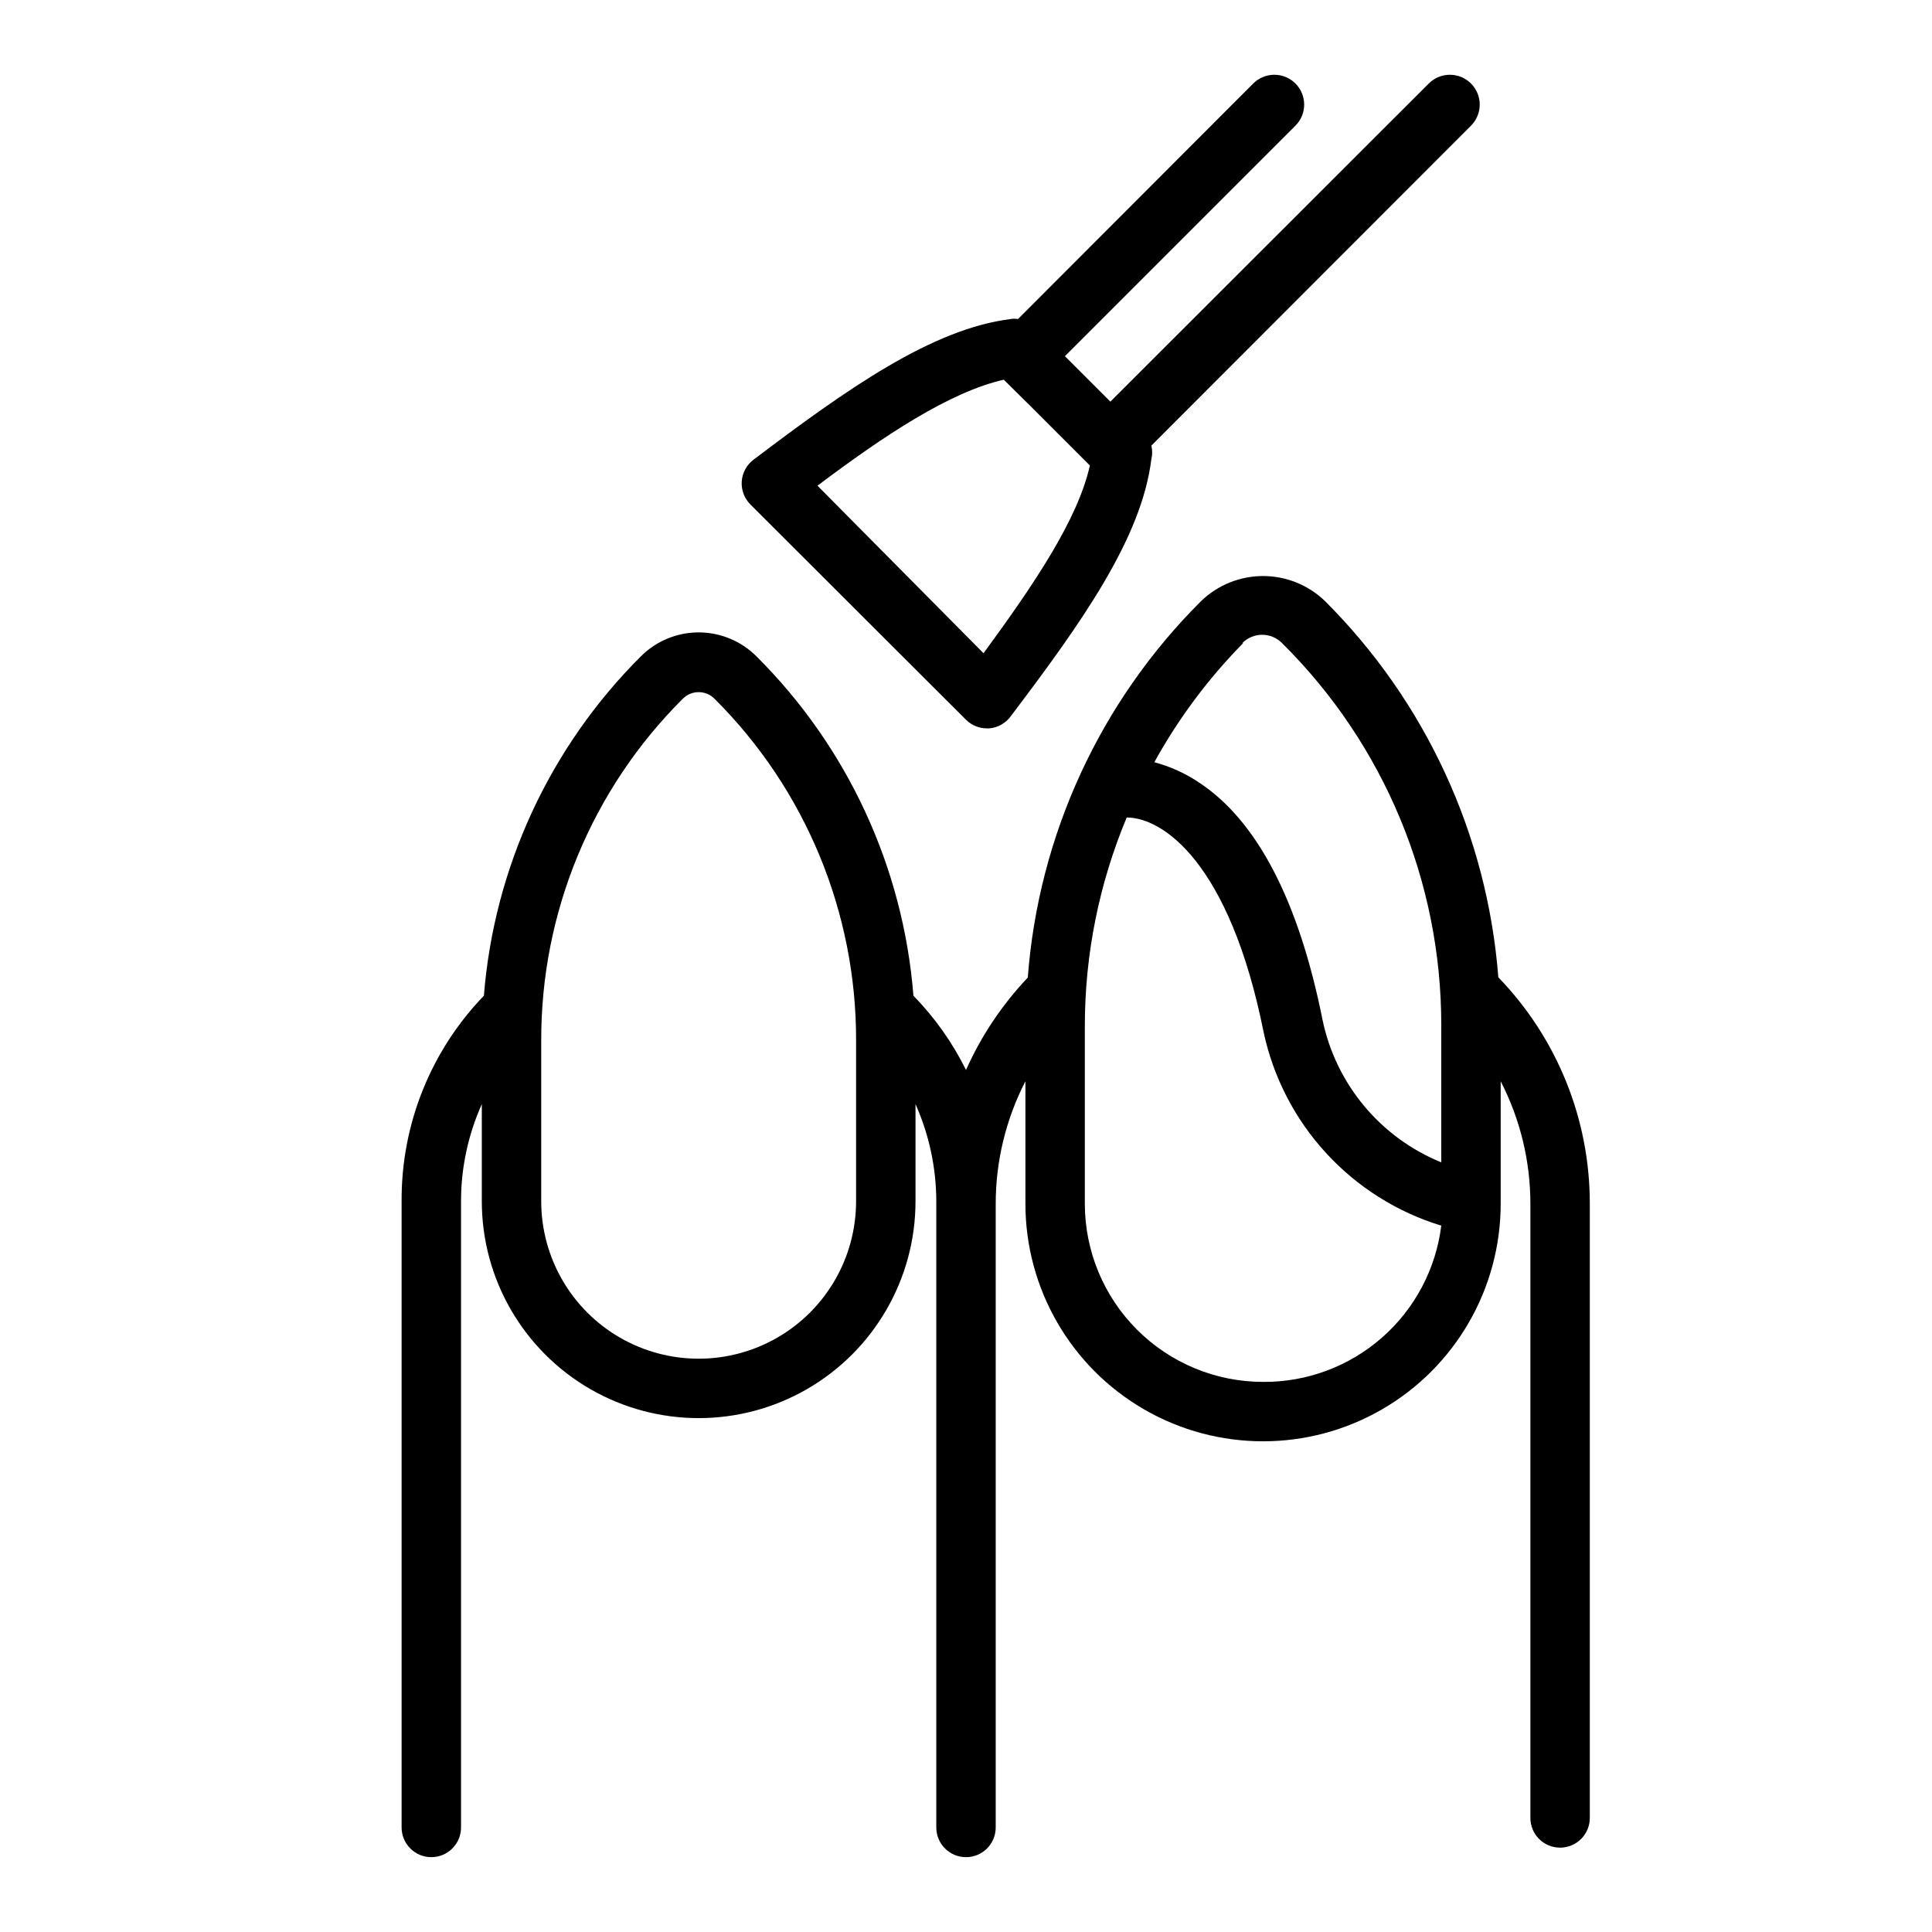
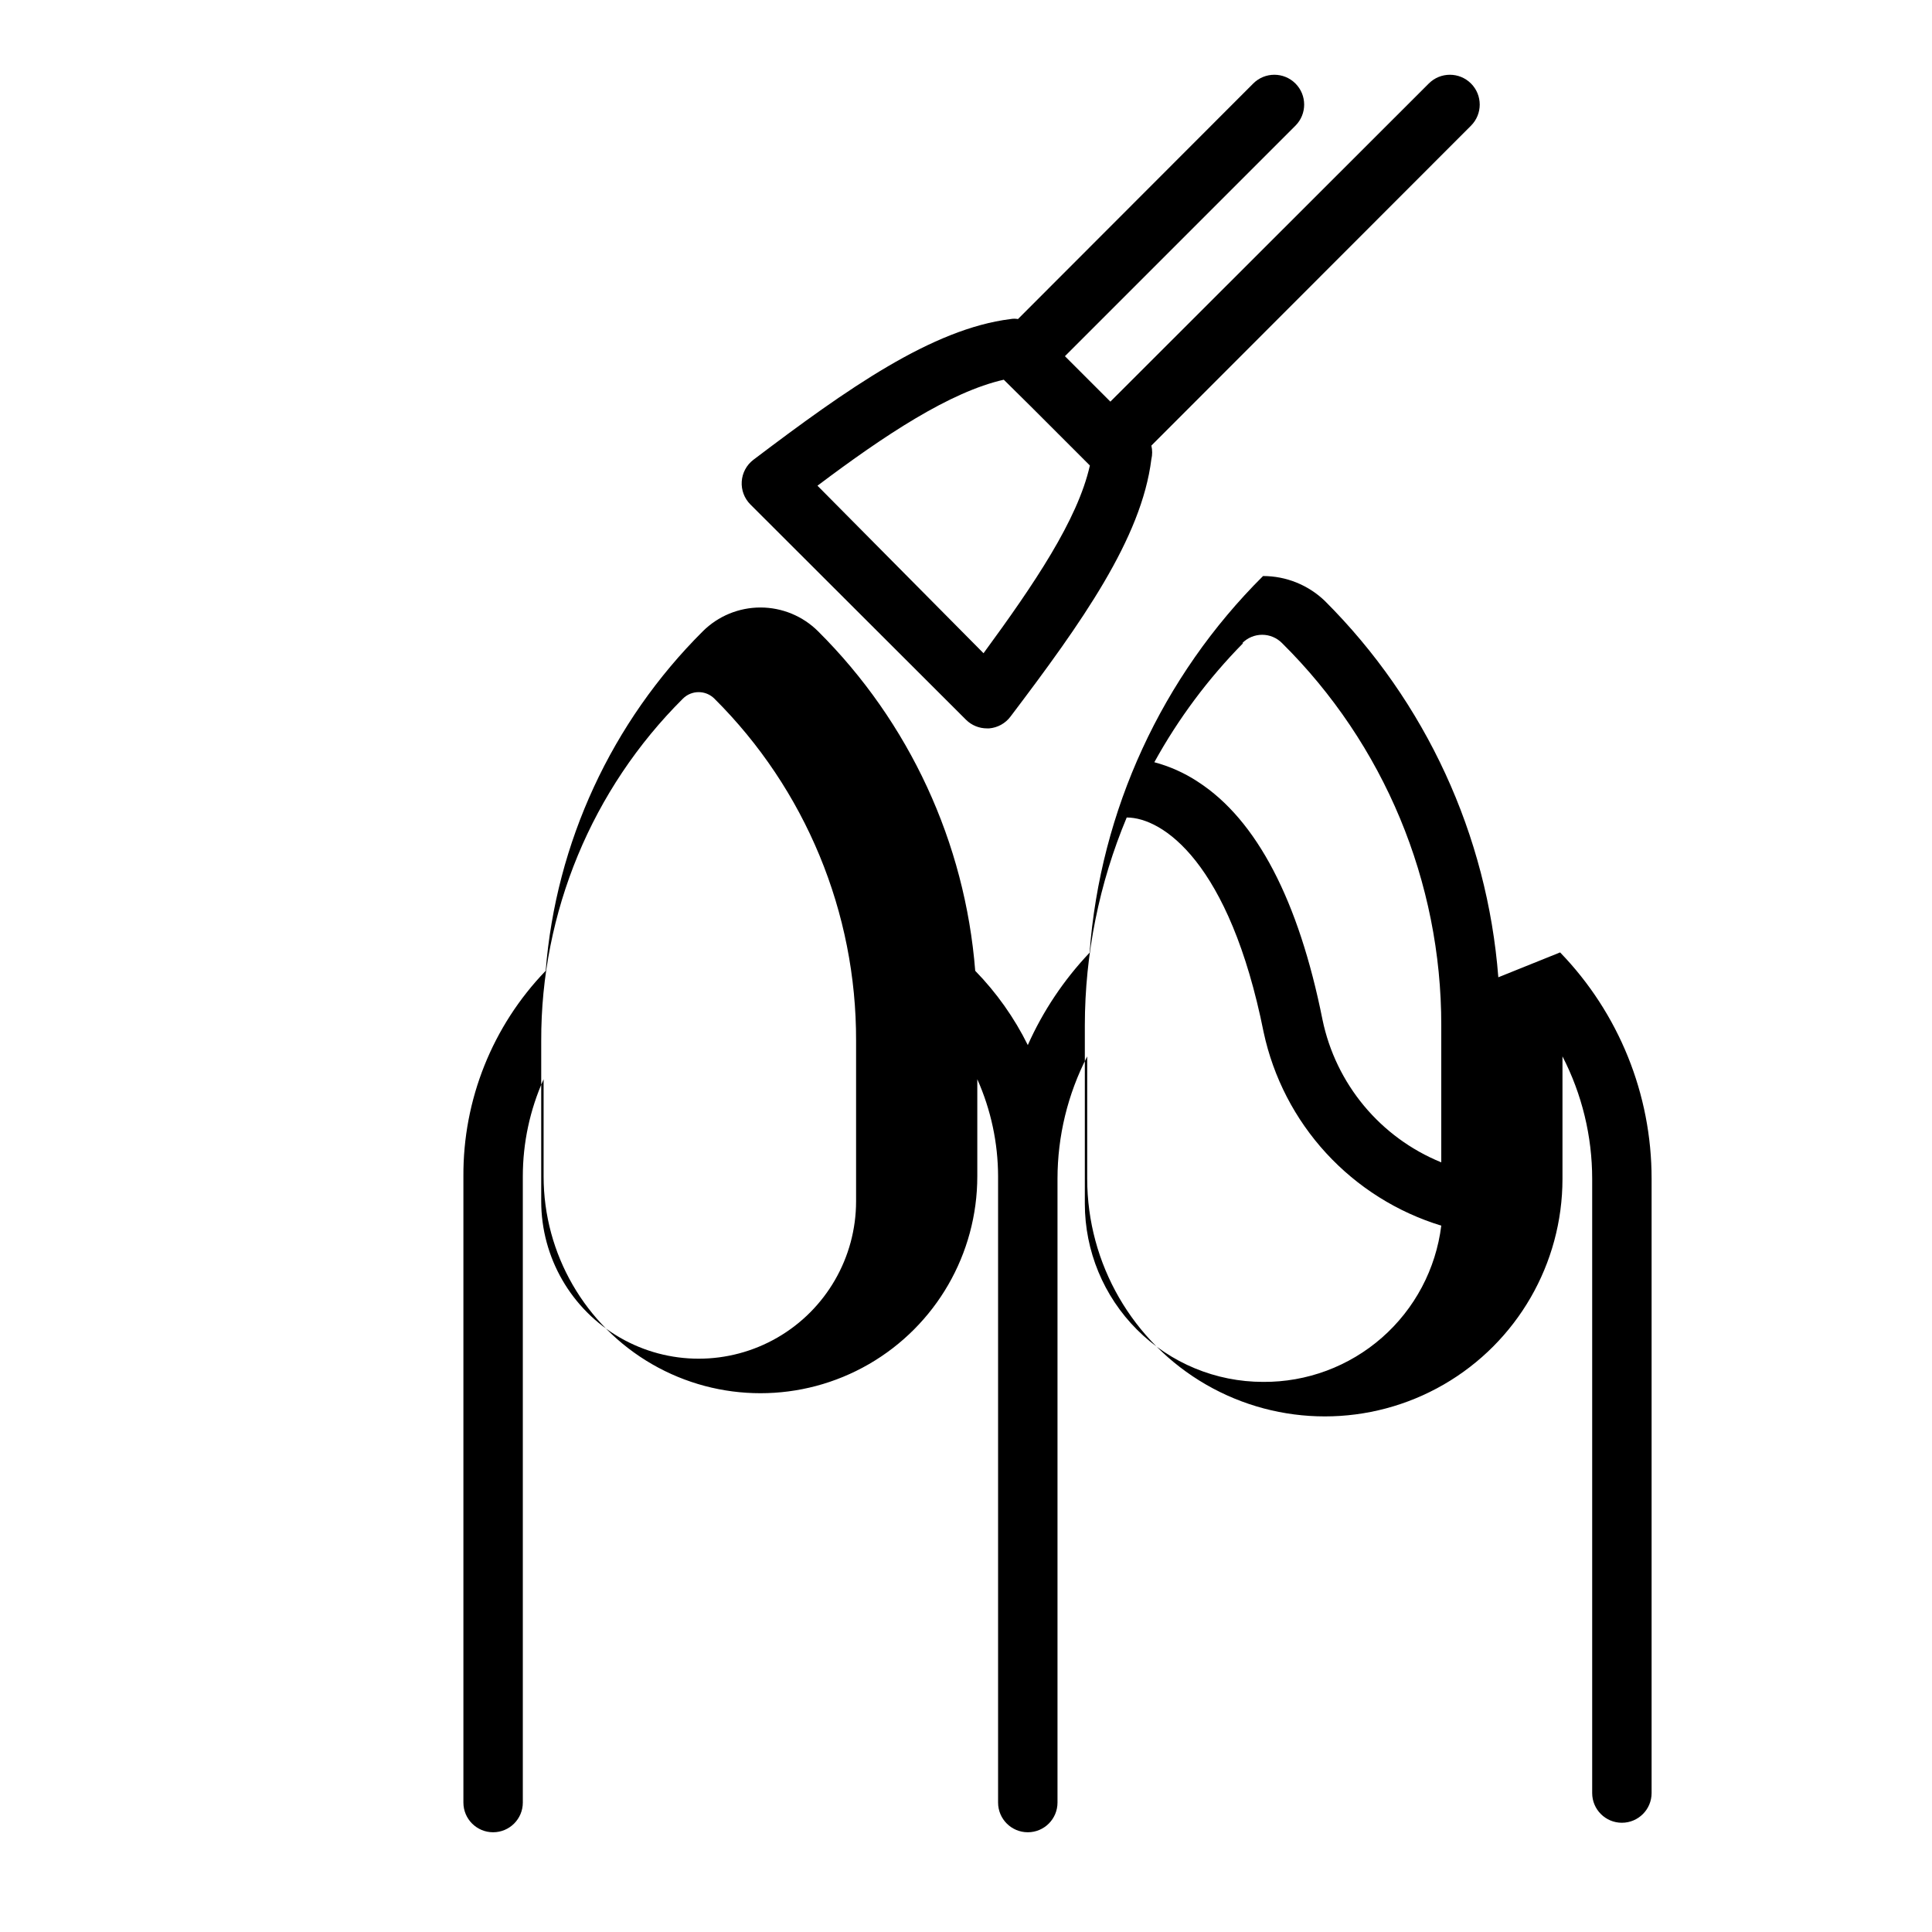
<svg xmlns="http://www.w3.org/2000/svg" fill="#000000" width="800px" height="800px" version="1.1" viewBox="144 144 512 512">
-   <path d="m541.07 402.99c-2.914-37.672-19.223-73.055-45.973-99.738-4.402-4.231-10.27-6.598-16.375-6.598s-11.973 2.367-16.375 6.598c-26.816 26.672-43.133 62.105-45.973 99.82-6.805 7.172-12.344 15.449-16.371 24.48-3.586-7.25-8.289-13.891-13.934-19.68-2.691-34.004-17.461-65.922-41.645-89.977-4.059-4.039-9.547-6.305-15.273-6.305-5.723 0-11.215 2.266-15.27 6.305-24.164 24.066-38.934 55.977-41.645 89.977-14.102 14.613-21.926 34.164-21.805 54.473v165.95c0 4.348 3.523 7.871 7.871 7.871 4.348 0 7.875-3.523 7.875-7.871v-165.95c0-8.871 1.879-17.645 5.508-25.742v25.742c0 20.531 10.953 39.504 28.734 49.77s39.684 10.266 57.465 0 28.734-29.238 28.734-49.77v-25.742c3.613 8.102 5.488 16.871 5.508 25.742v165.95c0 4.348 3.527 7.871 7.875 7.871s7.871-3.523 7.871-7.871v-165.31c0.004-11.285 2.703-22.406 7.871-32.434v32.434c0 22.496 12.004 43.289 31.488 54.539 19.484 11.246 43.492 11.246 62.977 0 19.484-11.25 31.488-32.043 31.488-54.539v-32.434c5.168 10.027 7.867 21.148 7.871 32.434v162.79c0 4.348 3.523 7.871 7.871 7.871s7.875-3.523 7.875-7.871v-162.79c0.02-22.387-8.676-43.902-24.246-59.988zm-170.2 59.355c0 14.906-7.953 28.68-20.859 36.133-12.91 7.453-28.812 7.453-41.723 0-12.91-7.453-20.859-21.227-20.859-36.133v-42.508c-0.102-34.031 13.418-66.688 37.547-90.688 2.305-2.301 6.039-2.301 8.348 0 24.129 24 37.648 56.656 37.547 90.688zm102.34-147.91c1.391-1.414 3.293-2.211 5.277-2.211 1.98 0 3.883 0.797 5.273 2.211 27.043 26.773 42.238 63.258 42.191 101.31v36.289c-16.156-6.574-27.965-20.777-31.488-37.863-6.297-31.488-17.398-52.898-32.984-62.977h0.004c-3.551-2.344-7.461-4.102-11.574-5.195 6.363-11.551 14.285-22.172 23.539-31.566zm5.512 195.78c-12.527 0-24.539-4.977-33.398-13.836-8.859-8.855-13.832-20.871-13.832-33.395v-47.234c0.02-18.922 3.793-37.648 11.098-55.105 9.445 0 27.238 11.73 36.289 56.914v0.004c2.57 11.961 8.285 23.02 16.562 32.027 8.277 9.012 18.812 15.645 30.512 19.219-1.426 11.492-7.027 22.059-15.734 29.691-8.707 7.633-19.918 11.805-31.496 11.715zm-78.719-175.47c1.484 1.477 3.496 2.297 5.586 2.285h0.555c2.254-0.188 4.316-1.336 5.664-3.148 18.895-24.953 34.715-47.23 37.312-68.172h0.004c0.281-1.191 0.281-2.434 0-3.621l84.703-84.781c3.086-3.09 3.086-8.094 0-11.18-3.09-3.086-8.094-3.086-11.18 0l-84.387 84.309-12.043-12.043 61.086-61.086c3.086-3.09 3.086-8.094 0-11.18-3.09-3.086-8.094-3.086-11.18 0l-62.348 62.426c-0.648-0.121-1.316-0.121-1.969 0-20.781 2.598-43.219 18.422-68.172 37.312h0.004c-1.809 1.383-2.926 3.477-3.07 5.746-0.145 2.254 0.688 4.461 2.281 6.062zm9.996-90.133 7.086 7.008 15.742 15.742c-3.227 14.406-14.801 31.488-28.184 49.75l-44.004-44.398c17.793-13.383 35.109-24.875 49.438-28.102z" />
+   <path d="m541.07 402.99c-2.914-37.672-19.223-73.055-45.973-99.738-4.402-4.231-10.27-6.598-16.375-6.598c-26.816 26.672-43.133 62.105-45.973 99.82-6.805 7.172-12.344 15.449-16.371 24.48-3.586-7.25-8.289-13.891-13.934-19.68-2.691-34.004-17.461-65.922-41.645-89.977-4.059-4.039-9.547-6.305-15.273-6.305-5.723 0-11.215 2.266-15.27 6.305-24.164 24.066-38.934 55.977-41.645 89.977-14.102 14.613-21.926 34.164-21.805 54.473v165.95c0 4.348 3.523 7.871 7.871 7.871 4.348 0 7.875-3.523 7.875-7.871v-165.95c0-8.871 1.879-17.645 5.508-25.742v25.742c0 20.531 10.953 39.504 28.734 49.77s39.684 10.266 57.465 0 28.734-29.238 28.734-49.77v-25.742c3.613 8.102 5.488 16.871 5.508 25.742v165.95c0 4.348 3.527 7.871 7.875 7.871s7.871-3.523 7.871-7.871v-165.31c0.004-11.285 2.703-22.406 7.871-32.434v32.434c0 22.496 12.004 43.289 31.488 54.539 19.484 11.246 43.492 11.246 62.977 0 19.484-11.25 31.488-32.043 31.488-54.539v-32.434c5.168 10.027 7.867 21.148 7.871 32.434v162.79c0 4.348 3.523 7.871 7.871 7.871s7.875-3.523 7.875-7.871v-162.79c0.02-22.387-8.676-43.902-24.246-59.988zm-170.2 59.355c0 14.906-7.953 28.68-20.859 36.133-12.91 7.453-28.812 7.453-41.723 0-12.91-7.453-20.859-21.227-20.859-36.133v-42.508c-0.102-34.031 13.418-66.688 37.547-90.688 2.305-2.301 6.039-2.301 8.348 0 24.129 24 37.648 56.656 37.547 90.688zm102.34-147.91c1.391-1.414 3.293-2.211 5.277-2.211 1.98 0 3.883 0.797 5.273 2.211 27.043 26.773 42.238 63.258 42.191 101.31v36.289c-16.156-6.574-27.965-20.777-31.488-37.863-6.297-31.488-17.398-52.898-32.984-62.977h0.004c-3.551-2.344-7.461-4.102-11.574-5.195 6.363-11.551 14.285-22.172 23.539-31.566zm5.512 195.78c-12.527 0-24.539-4.977-33.398-13.836-8.859-8.855-13.832-20.871-13.832-33.395v-47.234c0.02-18.922 3.793-37.648 11.098-55.105 9.445 0 27.238 11.73 36.289 56.914v0.004c2.57 11.961 8.285 23.02 16.562 32.027 8.277 9.012 18.812 15.645 30.512 19.219-1.426 11.492-7.027 22.059-15.734 29.691-8.707 7.633-19.918 11.805-31.496 11.715zm-78.719-175.47c1.484 1.477 3.496 2.297 5.586 2.285h0.555c2.254-0.188 4.316-1.336 5.664-3.148 18.895-24.953 34.715-47.23 37.312-68.172h0.004c0.281-1.191 0.281-2.434 0-3.621l84.703-84.781c3.086-3.09 3.086-8.094 0-11.18-3.09-3.086-8.094-3.086-11.18 0l-84.387 84.309-12.043-12.043 61.086-61.086c3.086-3.09 3.086-8.094 0-11.18-3.09-3.086-8.094-3.086-11.18 0l-62.348 62.426c-0.648-0.121-1.316-0.121-1.969 0-20.781 2.598-43.219 18.422-68.172 37.312h0.004c-1.809 1.383-2.926 3.477-3.07 5.746-0.145 2.254 0.688 4.461 2.281 6.062zm9.996-90.133 7.086 7.008 15.742 15.742c-3.227 14.406-14.801 31.488-28.184 49.75l-44.004-44.398c17.793-13.383 35.109-24.875 49.438-28.102z" />
</svg>